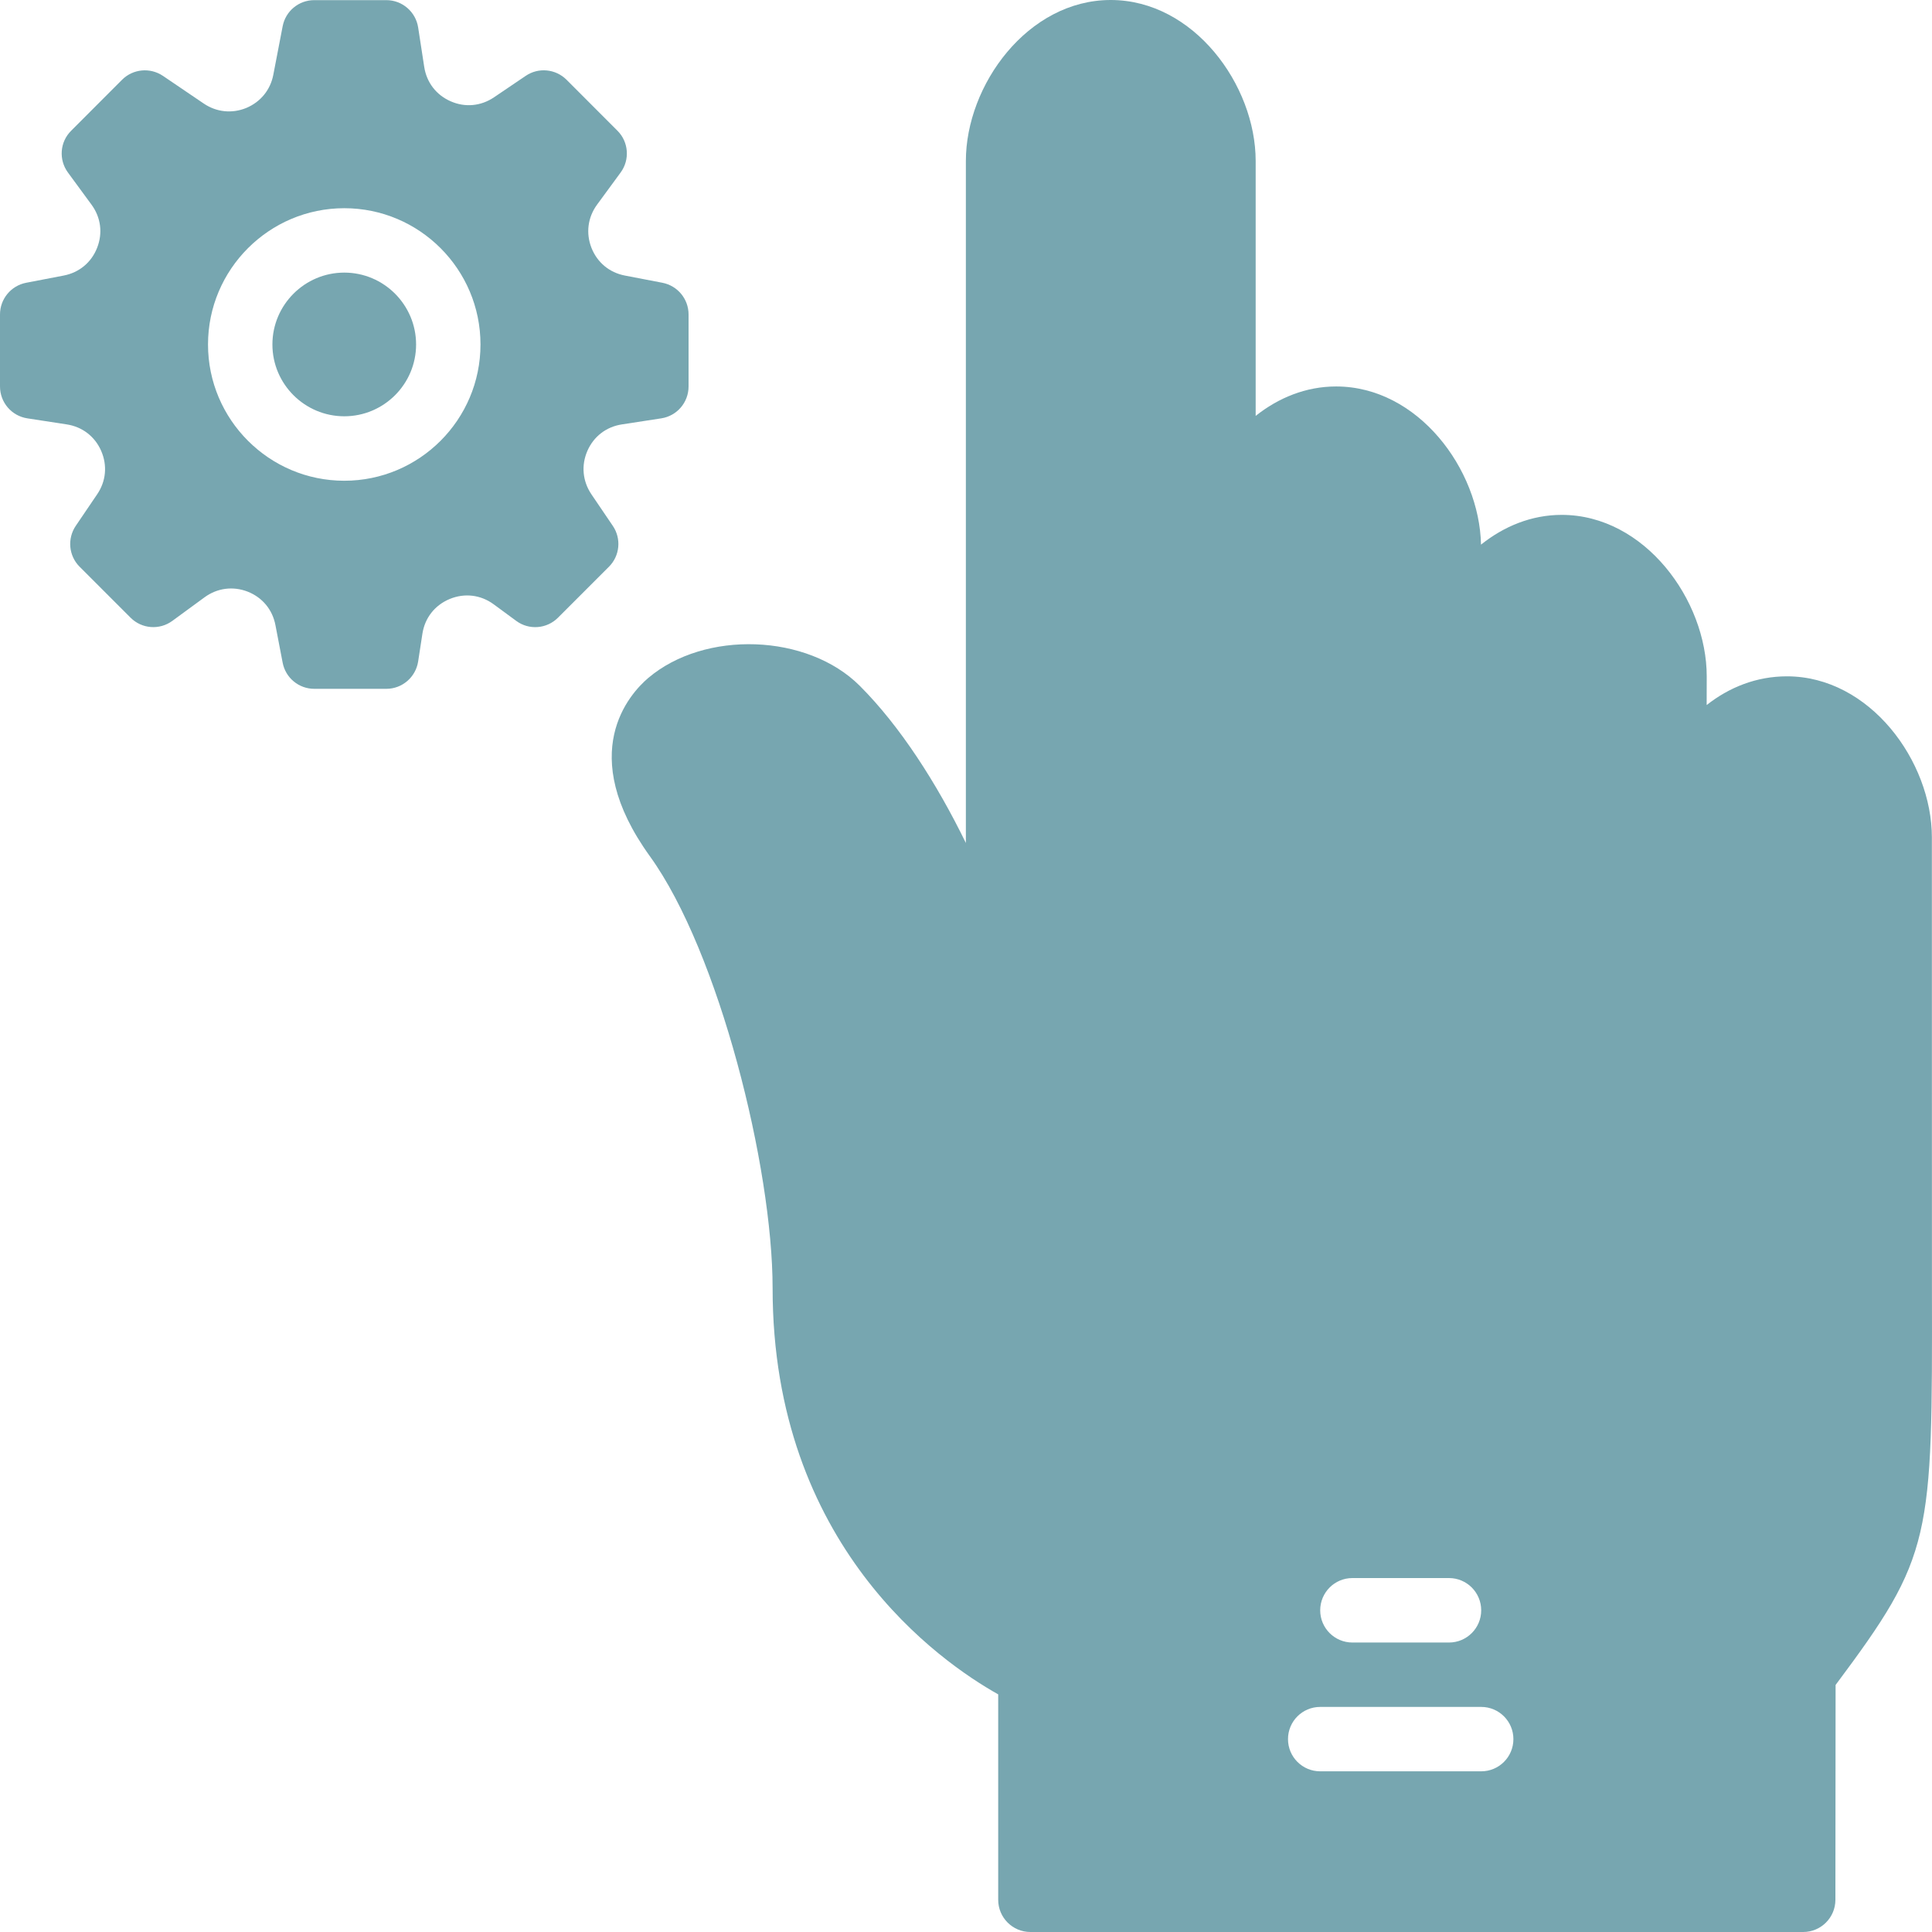
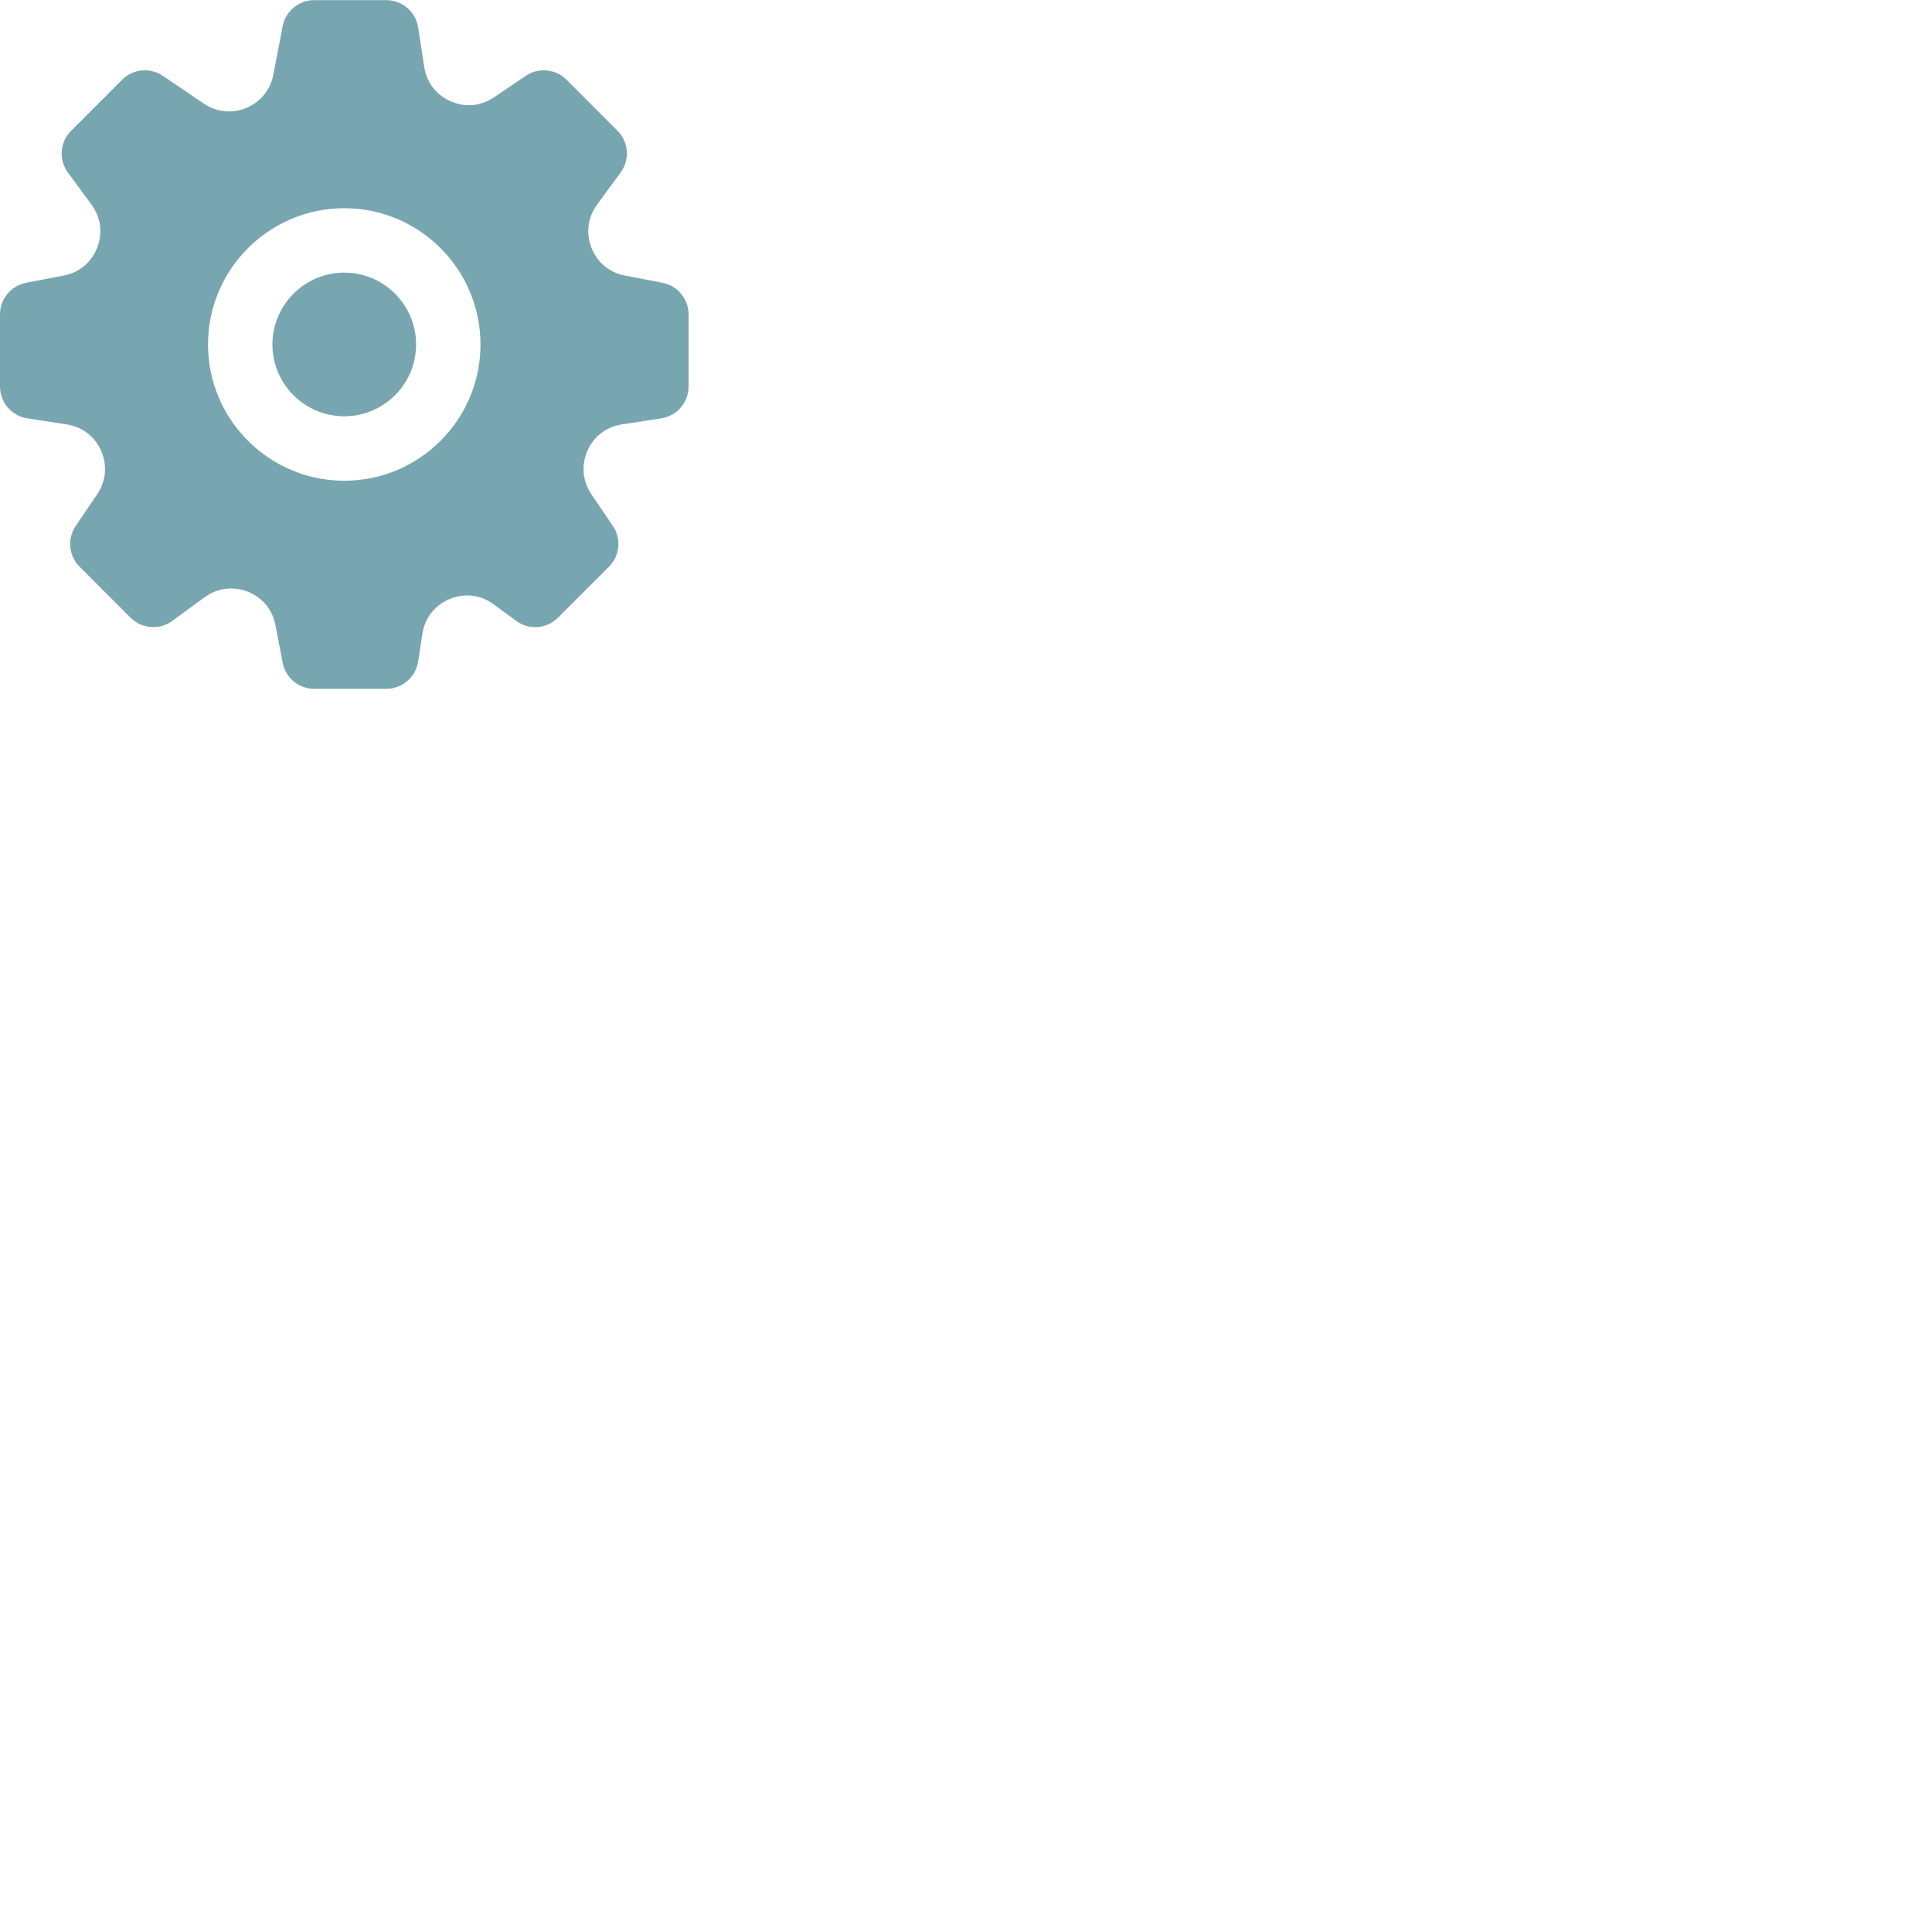
<svg xmlns="http://www.w3.org/2000/svg" width="30" height="30" viewBox="0 0 30 30" fill="none">
-   <path d="M29.999 19.993L29.998 13.002C29.998 11.822 29.035 10.502 27.747 10.502C27.273 10.502 26.85 10.673 26.501 10.948L26.502 10.502C26.502 9.319 25.539 7.995 24.25 7.995C23.779 7.995 23.351 8.174 22.997 8.457C22.973 7.288 22.019 6.001 20.747 6.001C20.277 6.001 19.85 6.178 19.498 6.458V2.5C19.498 1.32 18.535 0 17.247 0C15.959 0 14.998 1.32 14.998 2.5V13.09C14.546 12.162 13.974 11.272 13.35 10.649C12.54 9.839 10.943 9.781 10.063 10.53C9.778 10.774 8.935 11.693 10.091 13.295C11.164 14.782 11.997 18.122 11.997 20.004C11.997 23.999 14.598 25.804 15.5 26.31V29.5C15.5 29.776 15.724 30 16 30H28C28.276 30 28.5 29.776 28.5 29.5L28.503 26.164C30.007 24.15 30.006 23.912 29.999 19.993ZM21 24.504H22.5C22.776 24.504 23 24.728 23 25.005C23 25.281 22.776 25.505 22.5 25.505H21C20.724 25.505 20.5 25.281 20.5 25.005C20.5 24.728 20.724 24.504 21 24.504ZM23 27.505H20.5C20.224 27.505 20 27.282 20 27.005C20 26.728 20.224 26.505 20.5 26.505H23C23.276 26.505 23.5 26.728 23.5 27.005C23.5 27.282 23.276 27.505 23 27.505Z" fill="#77A6B0" />
-   <path d="M5.346 4.233C4.731 4.233 4.23 4.734 4.23 5.349C4.23 5.964 4.731 6.464 5.346 6.464C5.961 6.464 6.461 5.964 6.461 5.349C6.461 4.734 5.961 4.233 5.346 4.233Z" fill="#77A6B0" />
+   <path d="M5.346 4.233C4.731 4.233 4.23 4.734 4.23 5.349C4.23 5.964 4.731 6.464 5.346 6.464C5.961 6.464 6.461 5.964 6.461 5.349C6.461 4.734 5.961 4.233 5.346 4.233" fill="#77A6B0" />
  <path d="M9.516 8.166L9.183 7.675C9.046 7.471 9.023 7.226 9.121 7.001C9.219 6.777 9.414 6.627 9.657 6.59L10.269 6.496C10.513 6.458 10.692 6.248 10.692 6.001V4.883C10.692 4.643 10.522 4.437 10.287 4.391L9.704 4.279C9.463 4.233 9.274 4.076 9.184 3.848C9.095 3.62 9.127 3.375 9.271 3.178L9.637 2.679C9.783 2.48 9.762 2.204 9.588 2.03L8.797 1.238C8.627 1.069 8.361 1.043 8.163 1.178L7.671 1.511C7.468 1.648 7.223 1.672 6.998 1.573C6.774 1.475 6.624 1.28 6.587 1.037L6.493 0.426C6.455 0.182 6.245 0.002 5.999 0.002H4.88C4.64 0.002 4.434 0.172 4.389 0.408L4.244 1.161C4.199 1.396 4.046 1.583 3.825 1.676C3.603 1.767 3.362 1.742 3.164 1.608L2.53 1.178C2.331 1.044 2.065 1.069 1.896 1.238L1.105 2.03C0.929 2.204 0.909 2.48 1.055 2.679L1.421 3.178C1.566 3.375 1.598 3.62 1.508 3.848C1.419 4.076 1.229 4.233 0.988 4.279L0.405 4.391C0.17 4.437 0 4.643 0 4.883V6.001C0 6.248 0.179 6.458 0.424 6.496L1.036 6.59C1.278 6.627 1.473 6.777 1.571 7.001C1.669 7.226 1.647 7.472 1.509 7.675L1.176 8.166C1.042 8.365 1.067 8.631 1.236 8.8L2.027 9.591C2.201 9.766 2.477 9.787 2.676 9.641L3.176 9.275C3.374 9.13 3.618 9.099 3.846 9.187C4.074 9.277 4.231 9.466 4.277 9.707L4.389 10.29C4.434 10.526 4.64 10.696 4.88 10.696H5.999C6.245 10.696 6.455 10.516 6.493 10.271L6.559 9.841C6.597 9.594 6.752 9.397 6.983 9.301C7.214 9.206 7.463 9.235 7.665 9.383L8.016 9.641C8.214 9.788 8.491 9.766 8.665 9.591L9.456 8.8C9.625 8.631 9.651 8.365 9.516 8.166ZM5.346 7.465C4.18 7.465 3.23 6.516 3.23 5.349C3.23 4.182 4.18 3.233 5.346 3.233C6.513 3.233 7.461 4.182 7.461 5.349C7.461 6.516 6.513 7.465 5.346 7.465Z" fill="#77A6B0" />
</svg>